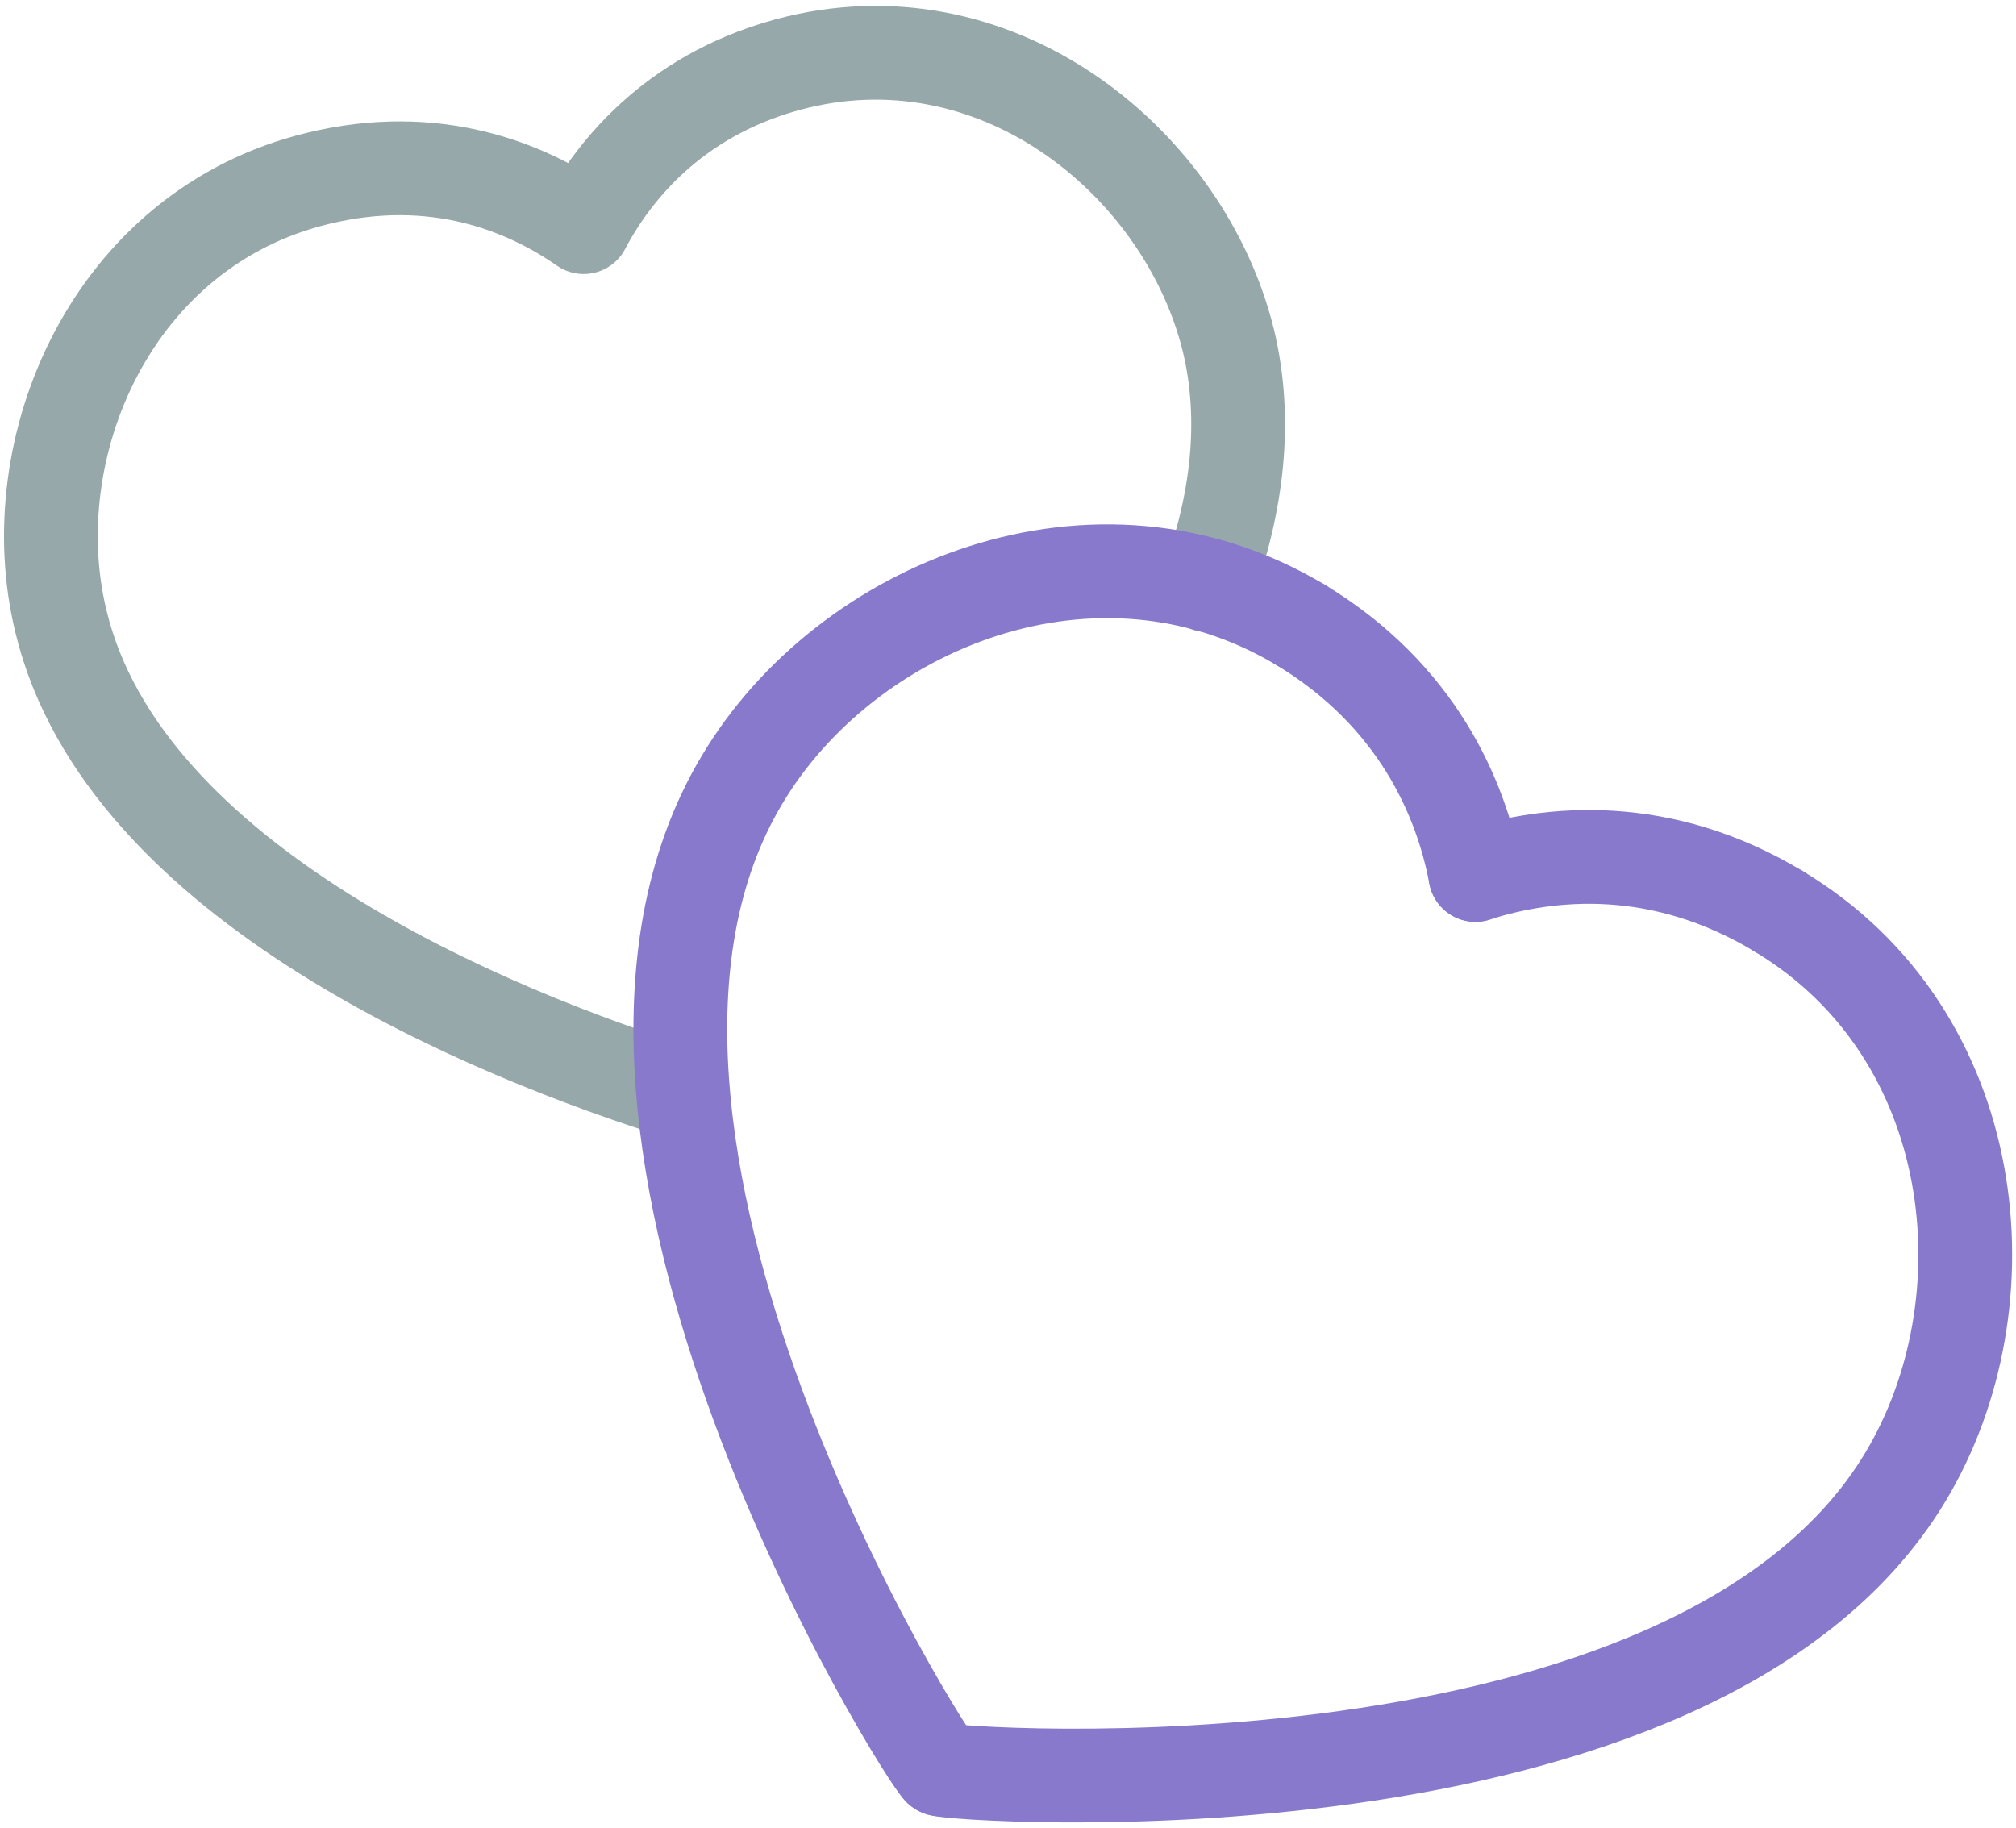
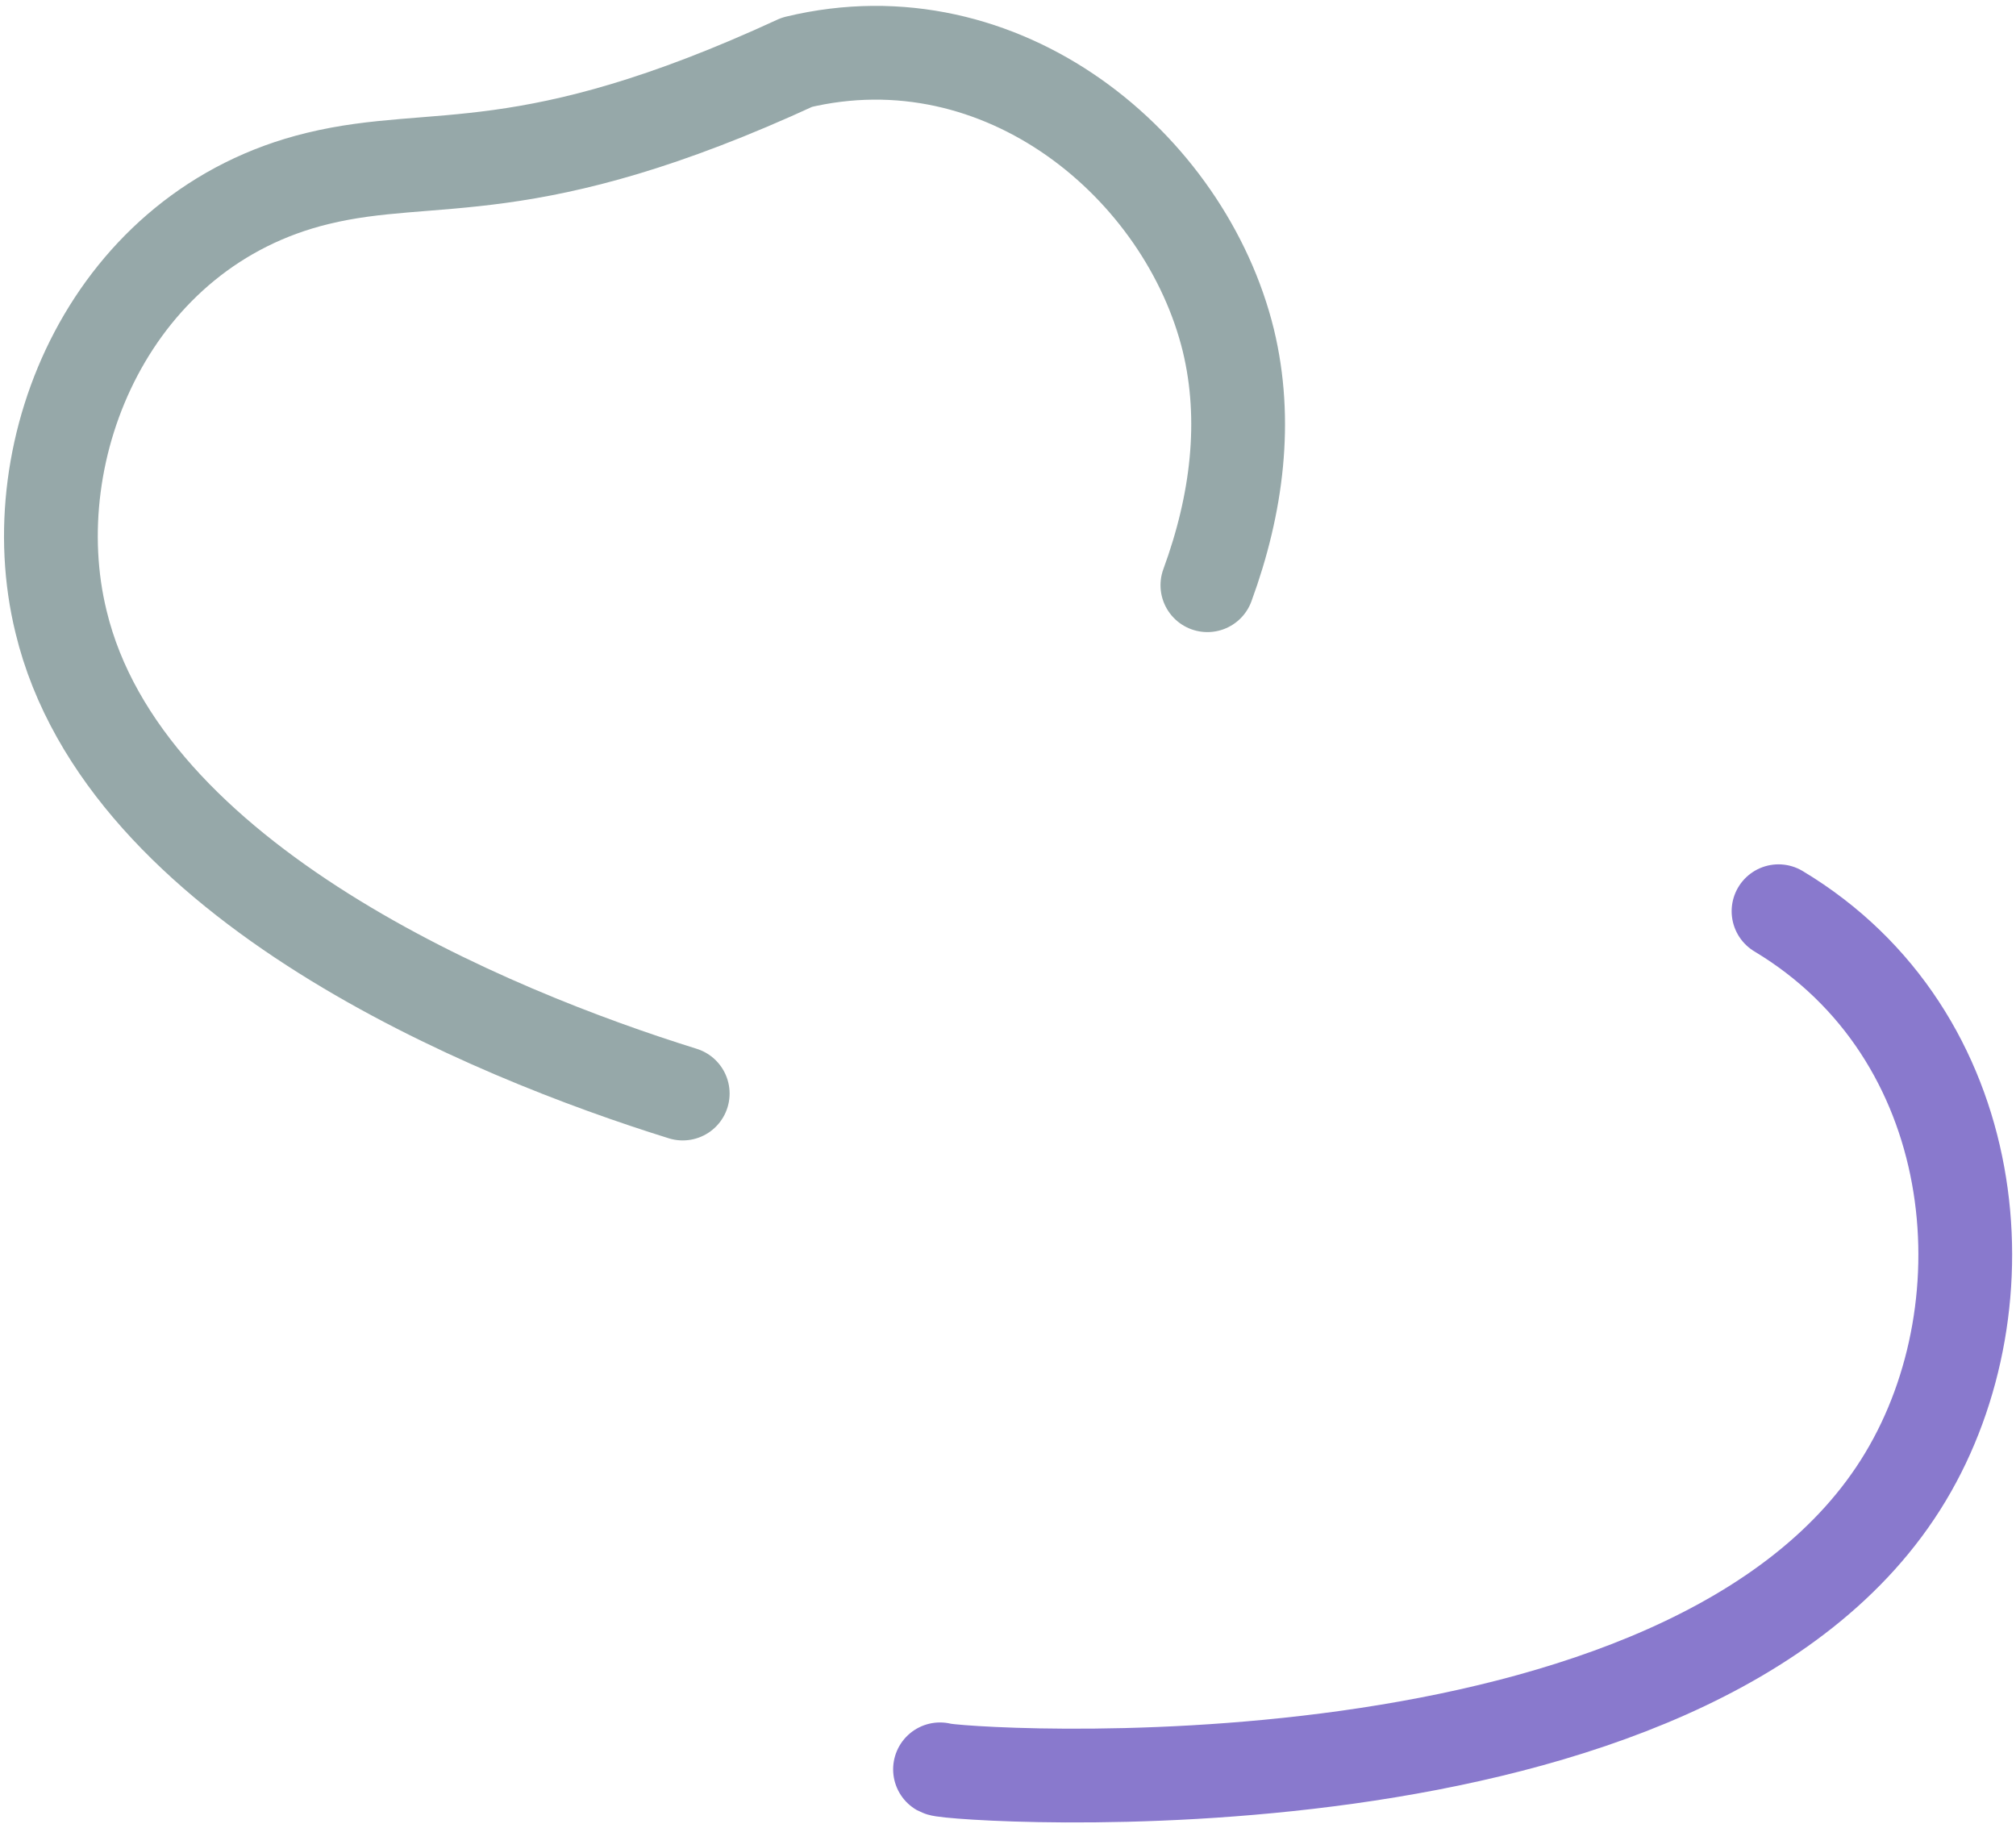
<svg xmlns="http://www.w3.org/2000/svg" width="43" height="39" viewBox="0 0 43 39" fill="none">
-   <path d="M25.753 12.483C26.388 10.752 26.612 8.967 26.2 7.26C25.289 3.547 21.392 0.268 17 1.327C14.495 1.94 13.129 3.553 12.449 4.845C11.224 3.992 9.285 3.193 6.778 3.806C2.384 4.868 0.391 9.549 1.302 13.263C2.645 18.839 10.465 22.05 14.562 23.326" stroke="#96A8A9" stroke-width="2" stroke-linecap="round" stroke-linejoin="round" />
-   <path d="M27.745 13.332C23.368 10.705 18.035 12.922 15.828 16.632C11.32 24.151 19.812 37.61 20.05 37.74" stroke="#8979CD" stroke-width="2" stroke-linecap="round" stroke-linejoin="round" />
+   <path d="M25.753 12.483C26.388 10.752 26.612 8.967 26.2 7.26C25.289 3.547 21.392 0.268 17 1.327C11.224 3.992 9.285 3.193 6.778 3.806C2.384 4.868 0.391 9.549 1.302 13.263C2.645 18.839 10.465 22.05 14.562 23.326" stroke="#96A8A9" stroke-width="2" stroke-linecap="round" stroke-linejoin="round" />
  <path d="M37.935 19.437C42.313 22.065 42.868 27.802 40.641 31.505C36.139 39.006 20.269 37.865 20.05 37.741" stroke="#8979CD" stroke-width="2" stroke-linecap="round" stroke-linejoin="round" />
-   <path d="M31.47 18.663C31.163 17.028 30.23 14.835 27.745 13.332" stroke="#8979CD" stroke-width="2" stroke-linecap="round" stroke-linejoin="round" />
-   <path d="M31.47 18.663C33.056 18.153 35.43 17.928 37.935 19.437" stroke="#8979CD" stroke-width="2" stroke-linecap="round" stroke-linejoin="round" />
</svg>